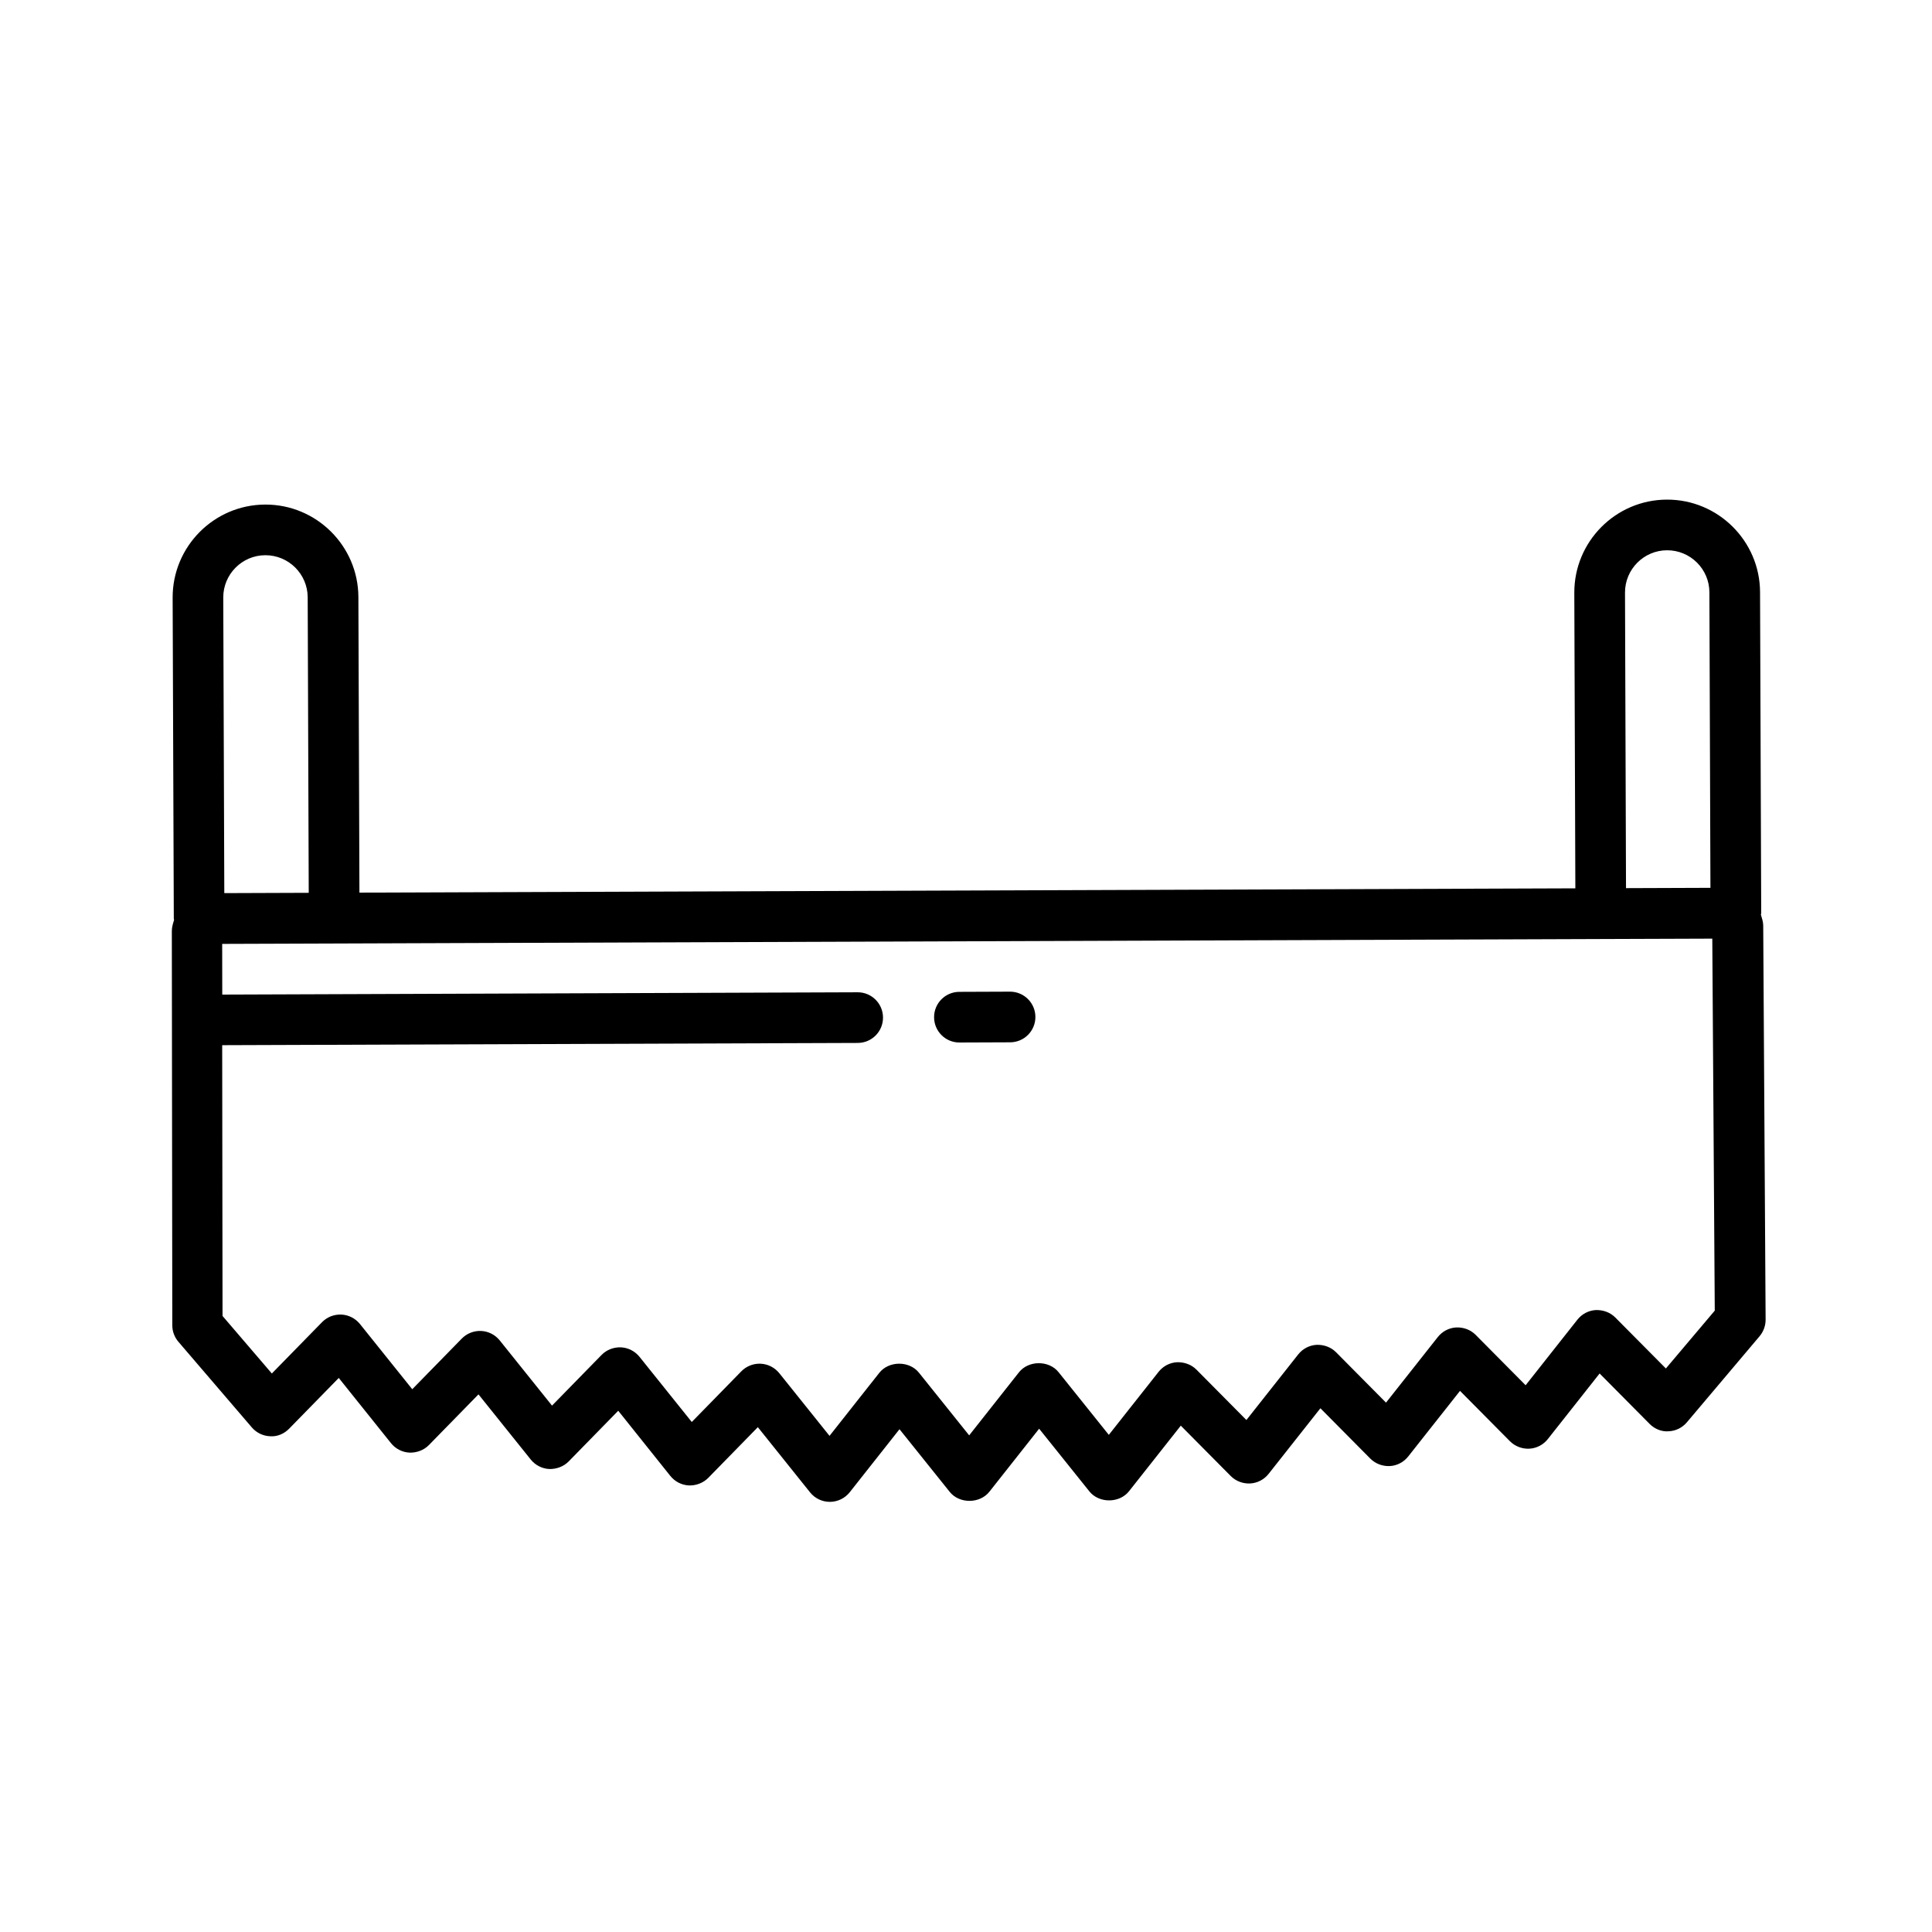
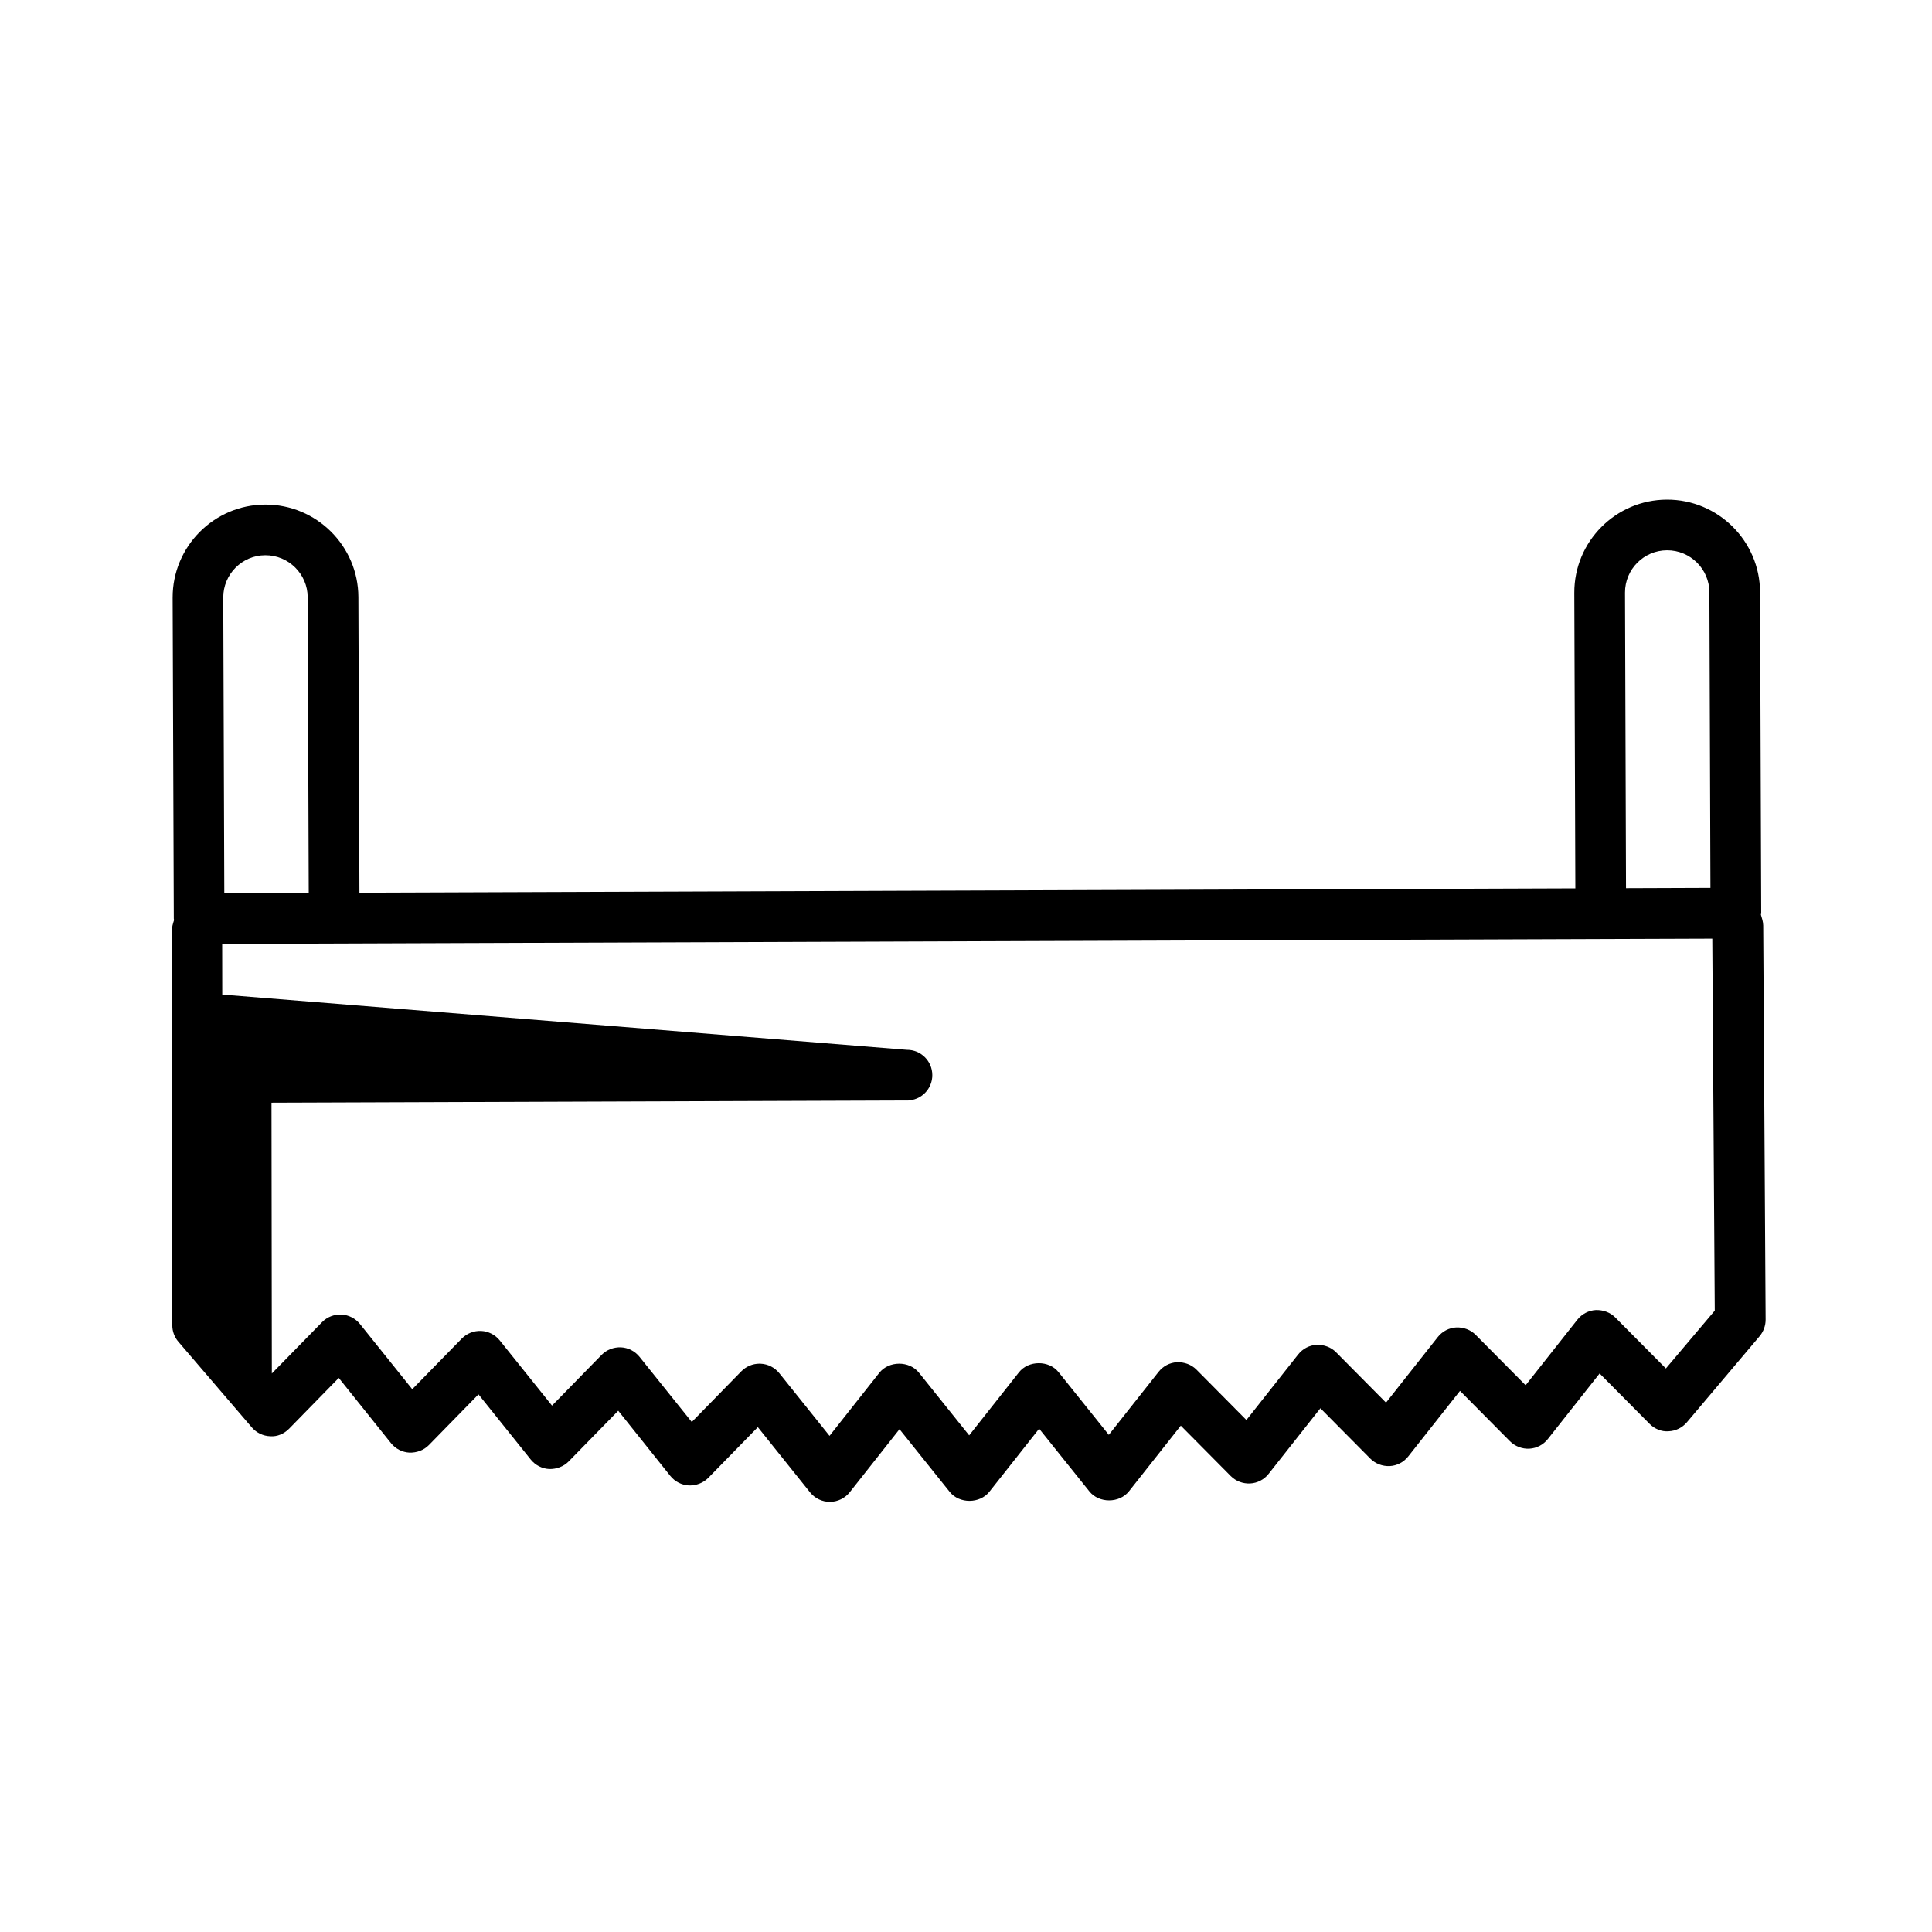
<svg xmlns="http://www.w3.org/2000/svg" id="Ebene_1" x="0px" y="0px" viewBox="0 0 500 500" style="enable-background:new 0 0 500 500;" xml:space="preserve">
  <g>
-     <path d="M455.72,236.72c0.01-0.15,0.08-0.28,0.08-0.43l-0.3-83.04c-0.04-13.25-10.87-24-24.12-23.95  c-13.25,0.04-24,10.87-23.95,24.12l0.27,76.48l-314.68,1.11l-0.27-76.48c-0.04-13.25-10.87-24-24.12-23.95  c-13.25,0.04-24,10.87-23.95,24.12l0.3,83.04c0,0.12,0.06,0.23,0.07,0.35c-0.29,0.93-0.58,1.85-0.58,2.87l0.12,102.03  c0,1.56,0.56,3.07,1.58,4.26l19,22.16c1.2,1.4,2.92,2.23,4.77,2.29c1.83,0.14,3.62-0.65,4.9-1.97l12.83-13.12l13.52,16.88  c1.18,1.46,2.92,2.36,4.8,2.45c1.84,0.05,3.7-0.62,5.01-1.96l12.83-13.12l13.53,16.87c1.18,1.46,2.92,2.36,4.8,2.45  c1.86,0.04,3.7-0.63,5.01-1.96l12.83-13.12l13.49,16.88c1.18,1.46,2.92,2.36,4.8,2.45c1.85,0.06,3.7-0.63,5.01-1.96l12.83-13.12  l13.52,16.88c1.25,1.56,3.14,2.46,5.14,2.45s3.89-0.93,5.12-2.49l12.88-16.31l13,16.22c2.49,3.12,7.79,3.09,10.26-0.04l12.88-16.31  l13,16.22c2.49,3.12,7.79,3.1,10.26-0.04l13.4-16.97l12.92,13.03c1.33,1.34,3.17,2.02,5.03,1.93c1.88-0.1,3.61-1.01,4.78-2.49  l13.4-16.97l12.92,13.03c1.32,1.33,3.17,2.01,5.03,1.93c1.88-0.1,3.61-1.01,4.78-2.49l13.4-16.97l12.92,13.03  c1.32,1.33,3.19,2.03,5.03,1.93c1.88-0.1,3.61-1.01,4.78-2.49l13.4-16.97l12.92,13.03c1.29,1.31,3.13,2.08,4.91,1.93  c1.84-0.07,3.56-0.91,4.75-2.32l18.83-22.29c1-1.2,1.55-2.71,1.55-4.27l-0.62-102.02C456.3,238.52,455.99,237.62,455.72,236.72z   M420.55,153.37c-0.02-6.03,4.87-10.95,10.88-10.96c6.03-0.02,10.95,4.87,10.96,10.88l0.27,76.48l-21.85,0.08L420.55,153.37z   M57.78,154.65c-0.02-6.03,4.87-10.95,10.88-10.96c6.03-0.02,10.95,4.87,10.97,10.89l0.27,76.48l-21.85,0.08L57.78,154.65z   M431.13,354.16l-13.09-13.19c-1.32-1.33-3.13-1.98-5.03-1.93c-1.88,0.1-3.61,1.01-4.78,2.49l-13.4,16.97l-12.92-13.03  c-1.32-1.33-3.13-2-5.03-1.93c-1.88,0.1-3.61,1.01-4.78,2.49L358.7,363l-12.92-13.03c-1.32-1.33-3.15-1.99-5.03-1.93  c-1.88,0.1-3.61,1.01-4.78,2.49l-13.4,16.97l-12.92-13.03c-1.32-1.33-3.14-1.98-5.03-1.93c-1.88,0.1-3.61,1.01-4.78,2.49  l-12.88,16.31l-13-16.22c-2.49-3.12-7.79-3.1-10.26,0.04l-12.88,16.31l-13-16.22c-2.49-3.12-7.79-3.1-10.26,0.04l-12.88,16.31  l-13-16.22c-1.18-1.46-2.92-2.36-4.8-2.45c-0.11,0-0.23-0.01-0.35-0.01c-1.75,0.01-3.43,0.71-4.67,1.97l-12.83,13.12l-13.53-16.87  c-1.18-1.46-2.92-2.36-4.8-2.45c-1.87-0.07-3.7,0.62-5.01,1.96l-12.83,13.12l-13.53-16.87c-1.18-1.46-2.92-2.36-4.8-2.45  c-1.87-0.09-3.7,0.63-5.01,1.96l-12.83,13.12l-13.53-16.87c-1.18-1.46-2.92-2.36-4.8-2.45c-1.89-0.08-3.7,0.62-5.01,1.96l-13,13.29  l-12.76-14.89l-0.09-70.08l164.49-0.58c3.62-0.01,6.55-2.96,6.53-6.58c-0.01-3.62-2.96-6.55-6.58-6.53L57.52,257.4l-0.02-13.12  l28.94-0.1l327.8-1.16l28.9-0.1l0.64,96.27L431.13,354.16z" />
-     <path d="M261.38,256.64l-13.11,0.05c-3.62,0.01-6.55,2.96-6.53,6.58c0.01,3.62,2.96,6.55,6.58,6.53l13.11-0.05  c3.62-0.01,6.55-2.96,6.53-6.58C267.95,259.56,265,256.63,261.38,256.64z" />
+     <path d="M455.72,236.72c0.01-0.15,0.08-0.28,0.08-0.43l-0.3-83.04c-0.04-13.25-10.87-24-24.12-23.95  c-13.25,0.04-24,10.87-23.95,24.12l0.27,76.48l-314.68,1.11l-0.27-76.48c-0.04-13.25-10.87-24-24.12-23.95  c-13.25,0.04-24,10.87-23.95,24.12l0.3,83.04c0,0.12,0.06,0.23,0.07,0.35c-0.29,0.93-0.58,1.85-0.58,2.87l0.12,102.03  c0,1.56,0.56,3.07,1.58,4.26l19,22.16c1.2,1.4,2.92,2.23,4.77,2.29c1.83,0.14,3.62-0.65,4.9-1.97l12.83-13.12l13.52,16.88  c1.18,1.46,2.92,2.36,4.8,2.45c1.84,0.05,3.7-0.62,5.01-1.96l12.83-13.12l13.53,16.87c1.18,1.46,2.92,2.36,4.8,2.45  c1.86,0.04,3.7-0.63,5.01-1.96l12.83-13.12l13.49,16.88c1.18,1.46,2.92,2.36,4.8,2.45c1.85,0.06,3.7-0.63,5.01-1.96l12.83-13.12  l13.52,16.88c1.25,1.56,3.14,2.46,5.14,2.45s3.89-0.93,5.12-2.49l12.88-16.31l13,16.22c2.49,3.12,7.79,3.09,10.26-0.04l12.88-16.31  l13,16.22c2.49,3.12,7.79,3.1,10.26-0.04l13.4-16.97l12.92,13.03c1.33,1.34,3.17,2.02,5.03,1.93c1.88-0.1,3.61-1.01,4.78-2.49  l13.4-16.97l12.92,13.03c1.32,1.33,3.17,2.01,5.03,1.93c1.88-0.1,3.61-1.01,4.78-2.49l13.4-16.97l12.92,13.03  c1.32,1.33,3.19,2.03,5.03,1.93c1.88-0.1,3.61-1.01,4.78-2.49l13.4-16.97l12.92,13.03c1.29,1.31,3.13,2.08,4.91,1.93  c1.84-0.07,3.56-0.91,4.75-2.32l18.83-22.29c1-1.2,1.55-2.71,1.55-4.27l-0.62-102.02C456.3,238.52,455.99,237.62,455.72,236.72z   M420.55,153.37c-0.02-6.03,4.87-10.95,10.88-10.96c6.03-0.02,10.95,4.87,10.96,10.88l0.27,76.48l-21.85,0.08L420.55,153.37z   M57.78,154.65c-0.02-6.03,4.87-10.95,10.88-10.96c6.03-0.02,10.95,4.87,10.97,10.89l0.27,76.48l-21.85,0.08L57.78,154.65z   M431.13,354.16l-13.09-13.19c-1.32-1.33-3.13-1.98-5.03-1.93c-1.88,0.1-3.61,1.01-4.78,2.49l-13.4,16.97l-12.92-13.03  c-1.32-1.33-3.13-2-5.03-1.93c-1.88,0.1-3.61,1.01-4.78,2.49L358.7,363l-12.92-13.03c-1.32-1.33-3.15-1.99-5.03-1.93  c-1.88,0.1-3.61,1.01-4.78,2.49l-13.4,16.97l-12.92-13.03c-1.32-1.33-3.14-1.98-5.03-1.93c-1.88,0.1-3.61,1.01-4.78,2.49  l-12.88,16.31l-13-16.22c-2.49-3.12-7.79-3.1-10.26,0.04l-12.88,16.31l-13-16.22c-2.49-3.12-7.79-3.1-10.26,0.04l-12.88,16.31  l-13-16.22c-1.18-1.46-2.92-2.36-4.8-2.45c-0.11,0-0.23-0.01-0.35-0.01c-1.75,0.01-3.43,0.71-4.67,1.97l-12.83,13.12l-13.53-16.87  c-1.18-1.46-2.92-2.36-4.8-2.45c-1.87-0.07-3.7,0.62-5.01,1.96l-12.83,13.12l-13.53-16.87c-1.18-1.46-2.92-2.36-4.8-2.45  c-1.87-0.09-3.7,0.63-5.01,1.96l-12.83,13.12l-13.53-16.87c-1.18-1.46-2.92-2.36-4.8-2.45c-1.89-0.08-3.7,0.62-5.01,1.96l-13,13.29  l-0.09-70.08l164.49-0.58c3.62-0.01,6.55-2.96,6.53-6.58c-0.01-3.62-2.96-6.55-6.58-6.53L57.52,257.4l-0.02-13.12  l28.94-0.1l327.8-1.16l28.9-0.1l0.64,96.27L431.13,354.16z" />
  </g>
</svg>